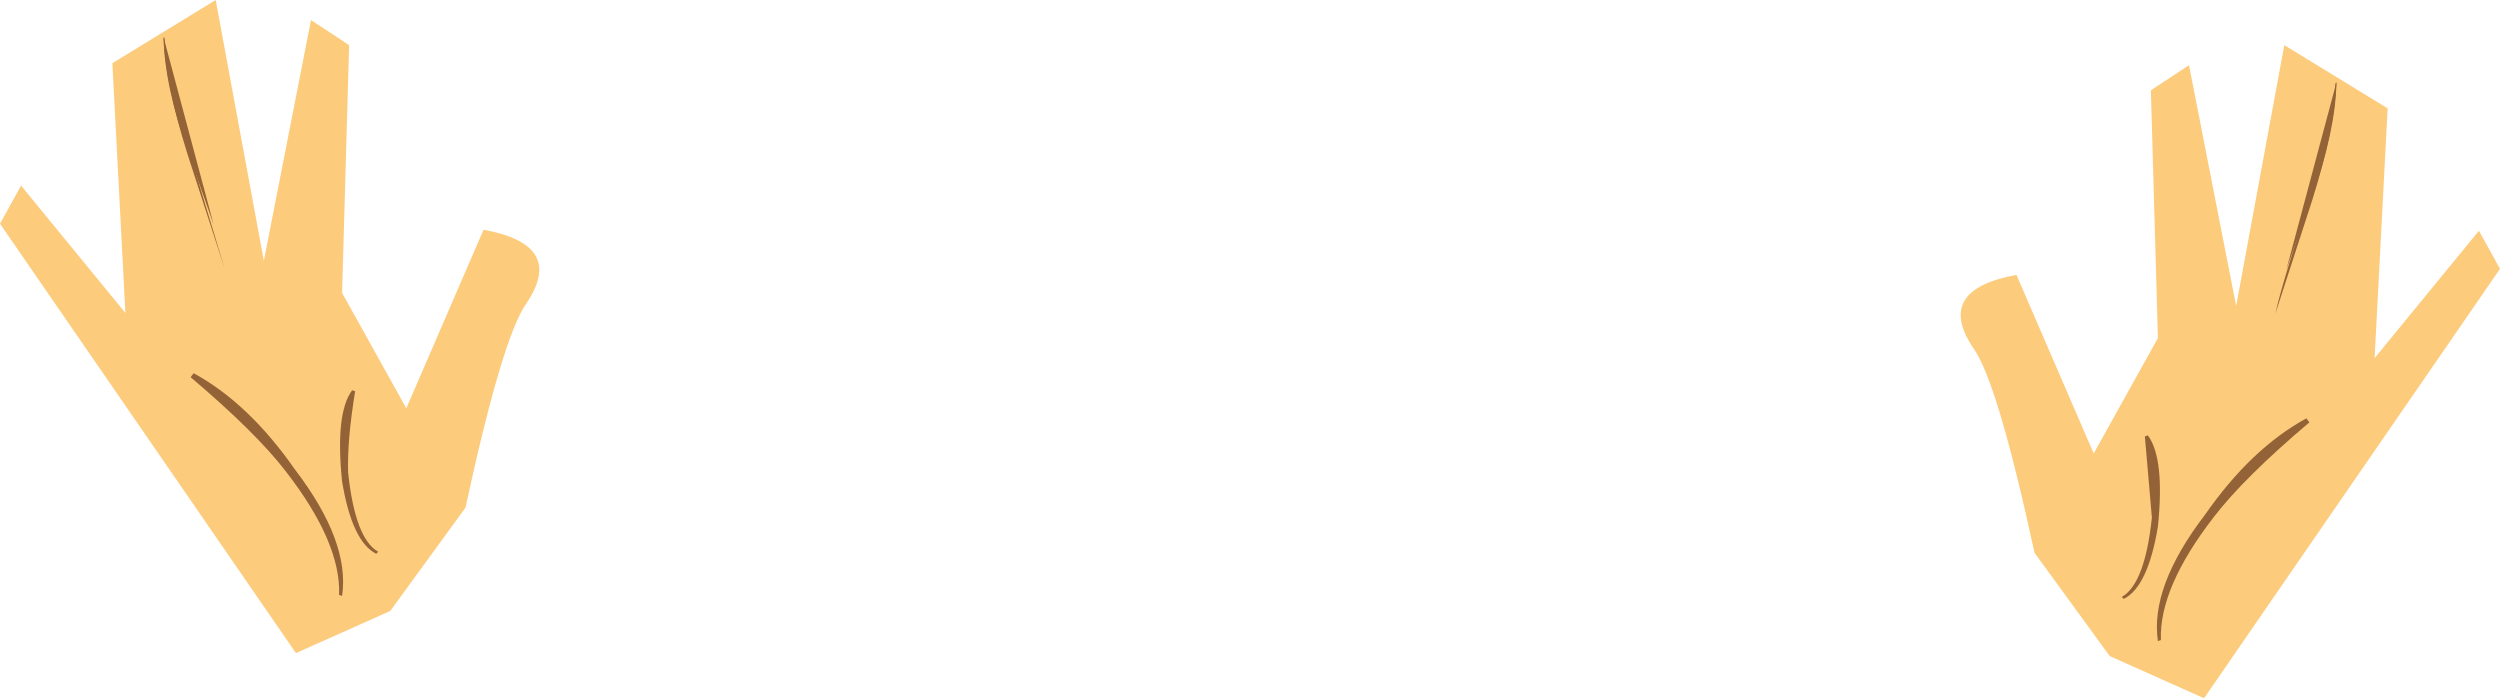
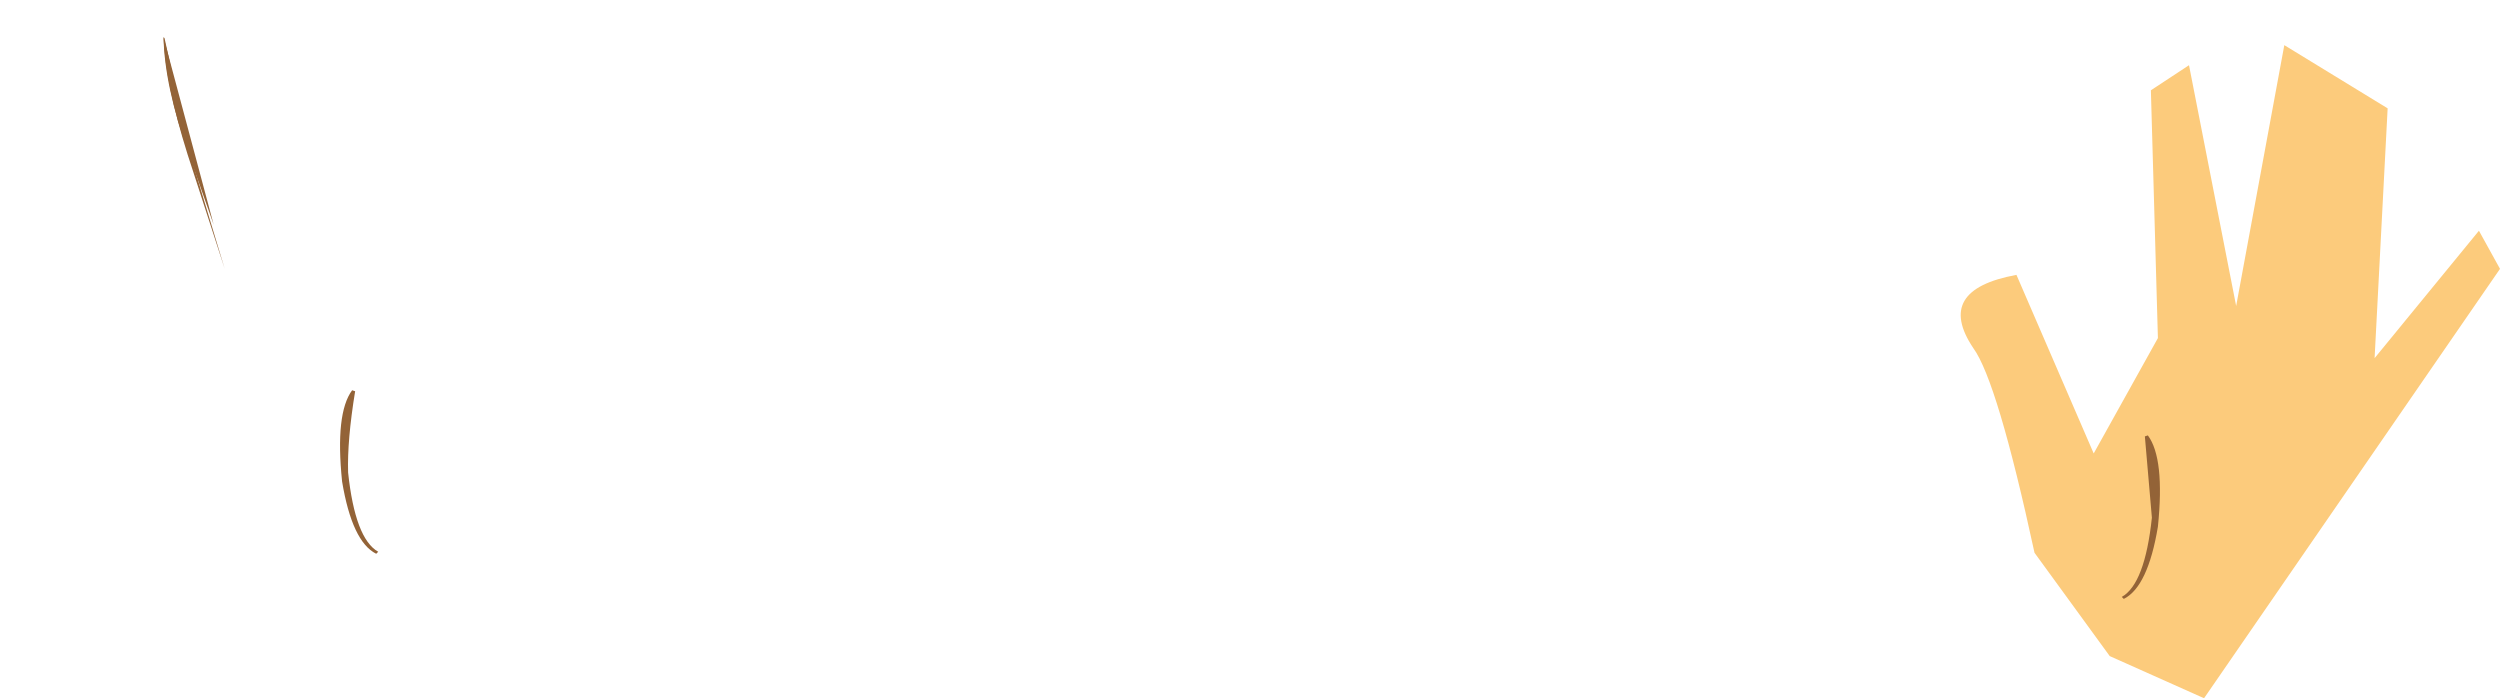
<svg xmlns="http://www.w3.org/2000/svg" height="34.8px" width="124.6px">
  <g transform="matrix(1.0, 0.0, 0.0, 1.0, -24.5, 47.25)">
    <path d="M148.05 -35.75 L149.1 -33.85 134.35 -12.45 129.65 -14.55 125.9 -19.7 Q124.05 -28.25 122.85 -29.9 120.9 -32.8 125.0 -33.55 L128.85 -24.65 132.05 -30.4 131.7 -42.75 133.6 -44.0 135.95 -32.0 138.35 -45.0 143.5 -41.85 142.85 -29.4 148.05 -35.75" fill="#fccb7c" fill-rule="evenodd" stroke="none" />
-     <path d="M138.45 -33.8 L140.95 -43.15 Q140.9 -40.7 139.7 -37.35 L138.45 -33.8" fill="#936337" fill-rule="evenodd" stroke="none" />
-     <path d="M140.9 -43.1 L140.95 -43.15 Q140.85 -40.8 139.75 -37.3 L137.9 -31.6 Q138.25 -33.2 139.65 -37.4 140.75 -40.9 140.9 -43.1" fill="#936337" fill-rule="evenodd" stroke="none" />
    <path d="M131.4 -25.5 L131.55 -25.55 Q132.4 -24.4 132.05 -21.0 131.55 -18.0 130.35 -17.4 L130.25 -17.5 Q131.4 -18.15 131.75 -21.45 L131.4 -25.5" fill="#936337" fill-rule="evenodd" stroke="none" />
-     <path d="M134.4 -21.6 Q136.7 -24.9 139.45 -26.4 L139.6 -26.2 Q136.35 -23.45 134.85 -21.5 132.1 -17.95 132.2 -15.35 L132.05 -15.3 Q131.65 -18.0 134.4 -21.6" fill="#936337" fill-rule="evenodd" stroke="none" />
-     <path d="M25.55 -38.0 L24.5 -36.1 39.25 -14.7 43.95 -16.8 47.7 -21.95 Q49.55 -30.5 50.75 -32.15 52.7 -35.05 48.6 -35.8 L44.75 -26.9 41.55 -32.65 41.9 -45.0 40.0 -46.25 37.65 -34.25 35.25 -47.25 30.1 -44.1 30.75 -31.65 25.55 -38.0" fill="#fccb7c" fill-rule="evenodd" stroke="none" />
    <path d="M35.15 -36.05 L32.65 -45.4 Q32.7 -42.95 33.9 -39.6 L35.15 -36.05" fill="#936337" fill-rule="evenodd" stroke="none" />
-     <path d="M32.7 -45.35 L32.65 -45.4 Q32.75 -43.05 33.85 -39.55 L35.7 -33.85 33.95 -39.65 Q32.85 -43.15 32.7 -45.35" fill="#936337" fill-rule="evenodd" stroke="none" />
+     <path d="M32.7 -45.35 L32.65 -45.4 Q32.75 -43.05 33.85 -39.55 L35.7 -33.85 33.95 -39.65 " fill="#936337" fill-rule="evenodd" stroke="none" />
    <path d="M42.2 -27.75 L42.05 -27.8 Q41.2 -26.65 41.55 -23.25 42.05 -20.25 43.25 -19.65 L43.35 -19.75 Q42.2 -20.4 41.85 -23.7 41.8 -25.3 42.2 -27.75" fill="#936337" fill-rule="evenodd" stroke="none" />
-     <path d="M39.2 -23.85 Q36.9 -27.15 34.15 -28.65 L34.0 -28.45 Q37.25 -25.7 38.75 -23.75 41.5 -20.2 41.4 -17.6 L41.55 -17.55 Q41.95 -20.25 39.2 -23.85" fill="#936337" fill-rule="evenodd" stroke="none" />
  </g>
</svg>